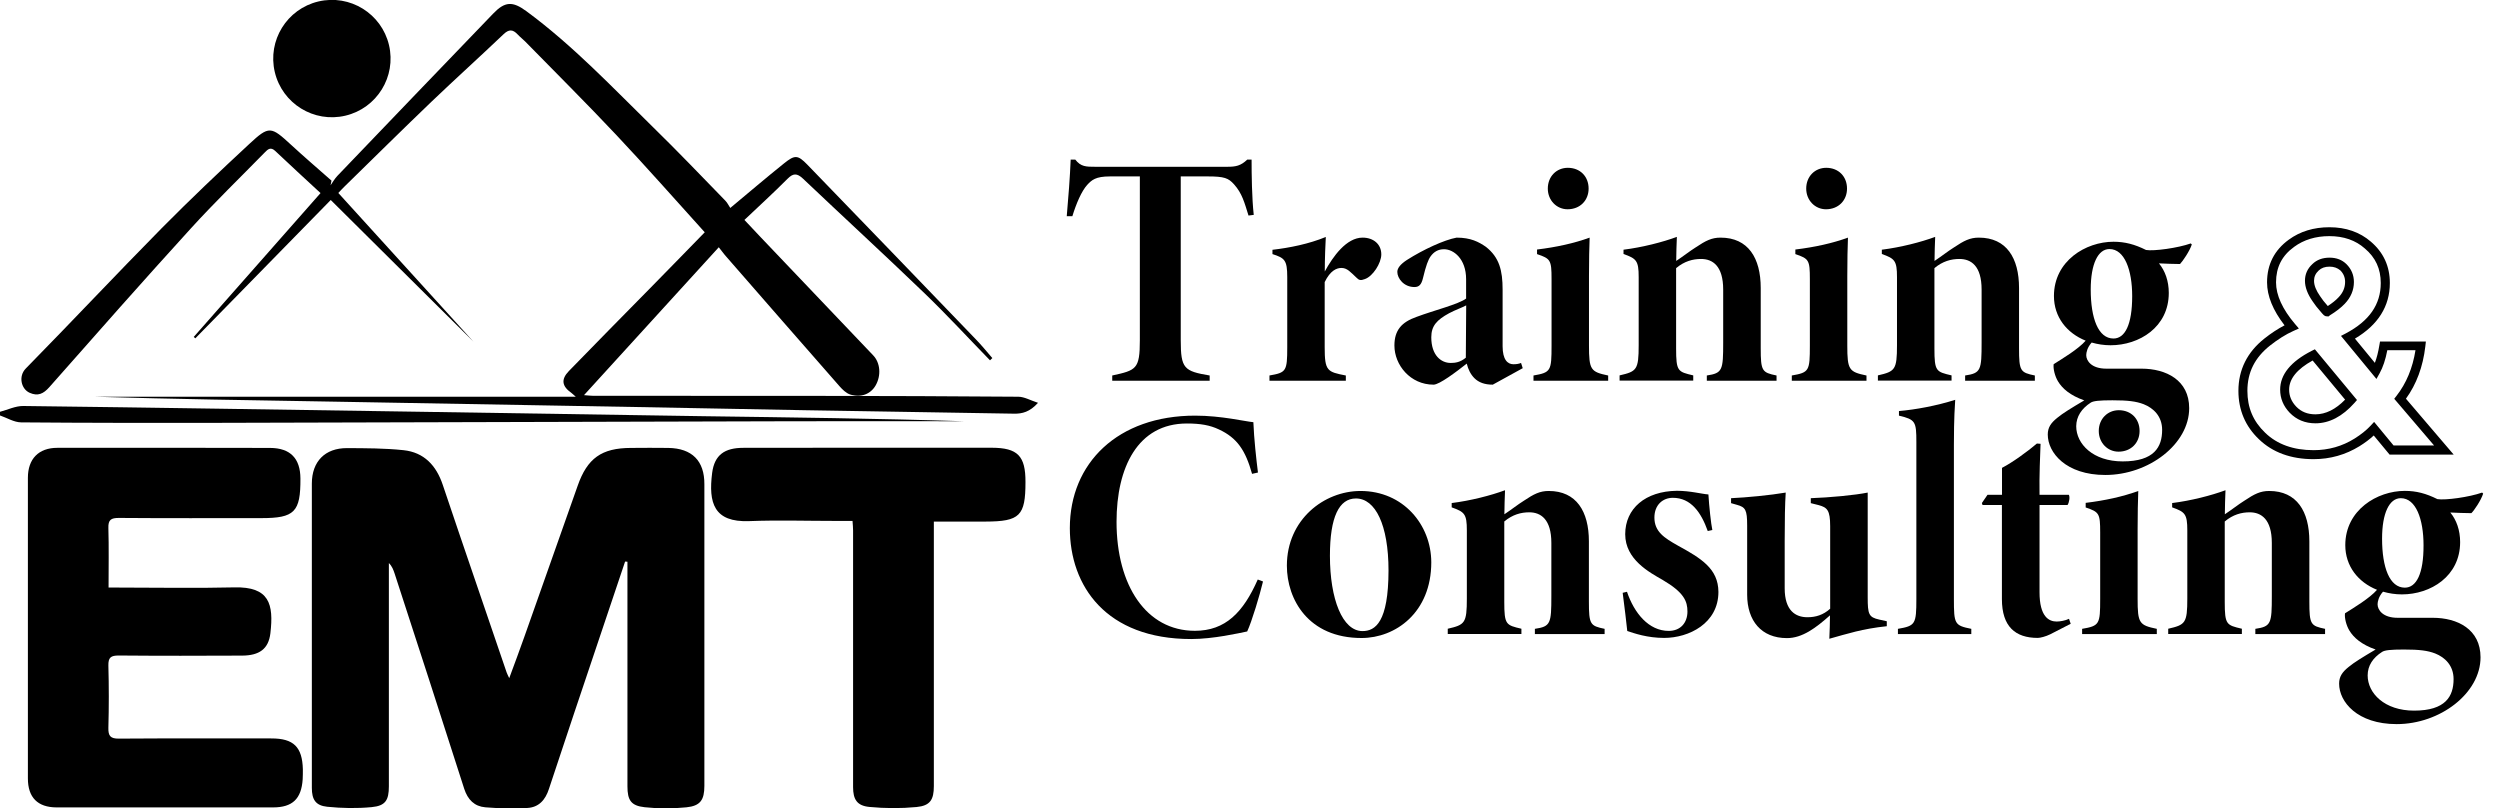
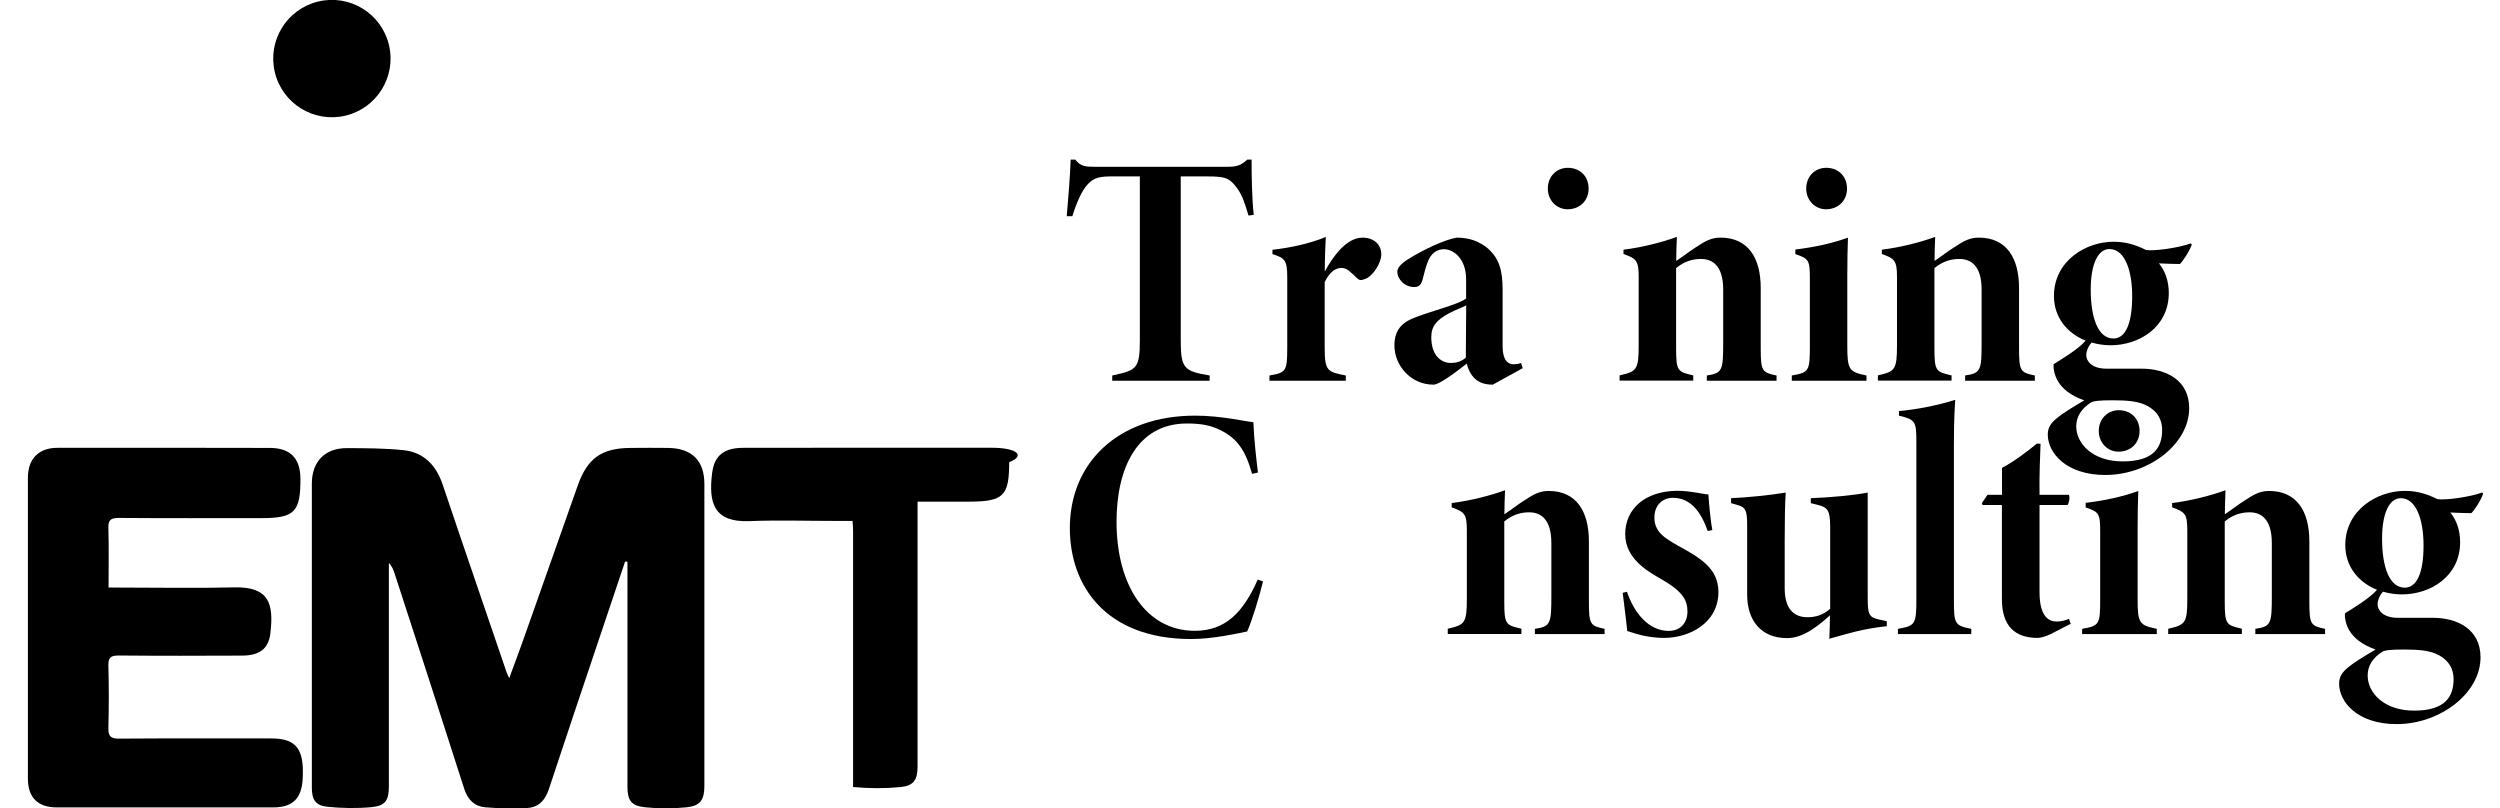
<svg xmlns="http://www.w3.org/2000/svg" version="1.0" id="Layer_1" x="0px" y="0px" viewBox="0 0 267.12 86.36" style="enable-background:new 0 0 267.12 86.36;" xml:space="preserve">
  <style type="text/css">
	.st0{clip-path:url(#SVGID_00000046326999280043415770000016427403729534877333_);fill-rule:evenodd;clip-rule:evenodd;}
	.st1{clip-path:url(#SVGID_00000155105678791922908000000011940356251247563709_);}
	.st2{clip-path:url(#SVGID_00000111911728605178925050000002900277080941509305_);}
	.st3{fill-rule:evenodd;clip-rule:evenodd;}
	.st4{clip-path:url(#SVGID_00000029755691810165002370000008459435665591321731_);}
	
		.st5{clip-path:url(#SVGID_00000070078218992705921460000001614923387405859253_);fill-rule:evenodd;clip-rule:evenodd;fill:#FFFFFF;}
	.st6{clip-path:url(#SVGID_00000150786909116680381910000011988281301370364032_);}
	.st7{fill-rule:evenodd;clip-rule:evenodd;fill:#FFFFFF;}
	.st8{clip-path:url(#SVGID_00000011001663548594188370000017054902395120764054_);}
	.st9{fill:none;stroke:#000000;stroke-width:0.5;stroke-linejoin:round;stroke-miterlimit:10;stroke-dasharray:4,1.5,0.5,1.5;}
	.st10{clip-path:url(#SVGID_00000127045710732301210160000008500362672594660241_);}
	.st11{clip-path:url(#SVGID_00000069363452319589338270000000155314518629650562_);}
	.st12{fill:#EC3642;}
	.st13{fill:#FFFFFF;}
</style>
  <g>
    <g>
      <ellipse transform="matrix(0.973 -0.23 0.23 0.973 -0.492 8.316)" cx="35.47" cy="6.27" rx="6.27" ry="6.27" />
-       <path d="M23.33,45.18c20.4-0.05,40.8-0.12,61.2-0.17c6.15-0.02,12.31,0,18.46,0c-9.27-0.3-18.54-0.41-27.81-0.54    c-10.24-0.15-20.49-0.32-30.73-0.48c-13.99-0.21-27.97-0.44-41.96-0.61C1.66,43.37,0.83,43.78,0,44c0,0.13,0,0.26,0,0.39    c0.75,0.26,1.5,0.73,2.25,0.74C9.28,45.19,16.3,45.19,23.33,45.18z" />
-       <path d="M108.82,42.39c-7.06-0.06-14.12-0.08-21.17-0.09c-8.1-0.01-16.2-0.01-24.3-0.01c-0.27,0-0.53-0.04-0.95-0.07    c4.84-5.3,9.56-10.48,14.4-15.8c0.26,0.32,0.44,0.58,0.65,0.83c4.08,4.68,8.16,9.36,12.26,14.03c0.31,0.35,0.7,0.73,1.12,0.87    c1.16,0.37,2.19-0.04,2.72-0.95c0.62-1.07,0.52-2.43-0.26-3.24c-3.99-4.19-7.99-8.39-11.98-12.58c-0.57-0.6-1.14-1.21-1.77-1.88    c1.59-1.51,3.13-2.91,4.59-4.38c0.61-0.62,1.02-0.64,1.67-0.03c4.32,4.1,8.7,8.12,12.99,12.25c2.4,2.31,4.66,4.77,6.99,7.16    c0.08-0.08,0.17-0.16,0.25-0.24c-0.58-0.67-1.14-1.36-1.76-2c-6-6.23-11.99-12.46-18.01-18.67c-1.03-1.06-1.34-1.05-2.49-0.13    c-1.87,1.5-3.7,3.06-5.74,4.76c-0.17-0.25-0.31-0.56-0.54-0.79c-2.54-2.61-5.06-5.25-7.66-7.79c-4.39-4.3-8.61-8.78-13.58-12.44    c-1.48-1.09-2.3-1.06-3.57,0.27c-5.55,5.76-11.09,11.54-16.62,17.31c-0.29,0.3-0.5,0.68-0.74,1.02c0.03-0.17,0.07-0.34,0.1-0.5    c-1.44-1.27-2.9-2.52-4.31-3.82c-2.16-1.99-2.35-2.07-4.47-0.1c-3.17,2.94-6.31,5.92-9.35,8.99c-4.89,4.96-9.65,10.03-14.53,15    c-0.82,0.83-0.5,2.2,0.41,2.6c0.88,0.39,1.47,0.11,2.1-0.6c5.01-5.68,10.03-11.37,15.13-16.97c2.54-2.79,5.25-5.41,7.89-8.11    c0.33-0.34,0.63-0.63,1.13-0.15c1.58,1.5,3.19,2.97,4.83,4.49C29.71,25.77,25.21,30.88,20.7,36c0.06,0.05,0.11,0.1,0.17,0.15    c4.76-4.86,9.52-9.73,14.47-14.78c5.35,5.31,10.58,10.5,15.25,15.14c-4.45-4.9-9.43-10.38-14.44-15.89    c0.22-0.23,0.43-0.47,0.66-0.69c3.09-3.02,6.17-6.07,9.29-9.06c2.54-2.43,5.15-4.78,7.69-7.2c0.59-0.57,1.01-0.54,1.53,0.02    c0.24,0.26,0.53,0.48,0.78,0.73c3.25,3.32,6.55,6.6,9.74,9.99c3.23,3.43,6.35,6.97,9.46,10.41c-2.03,2.08-4,4.11-5.98,6.12    c-2.85,2.9-5.71,5.79-8.54,8.71c-0.86,0.89-0.74,1.62,0.27,2.33c0.1,0.07,0.19,0.17,0.47,0.41c-17.3,0-34.37,0-51.43,0    c8.42,0.25,16.84,0.38,25.27,0.52c10.86,0.19,21.72,0.38,32.58,0.58c6.02,0.11,12.03,0.23,18.05,0.34    c7.45,0.13,14.89,0.25,22.34,0.37c0.9,0.02,1.71-0.19,2.58-1.16C110.09,42.77,109.45,42.4,108.82,42.39z" />
      <path d="M71.41,47.86c-1.33-0.02-2.67-0.01-4,0c-3.13,0.01-4.66,1.1-5.69,4.05c-1.89,5.36-3.78,10.73-5.68,16.09    c-0.51,1.44-1.04,2.87-1.63,4.46c-0.15-0.33-0.23-0.47-0.28-0.62c-1.12-3.29-2.25-6.58-3.37-9.87c-1.15-3.39-2.32-6.77-3.45-10.16    c-0.69-2.07-2-3.48-4.2-3.71c-2-0.21-4.02-0.21-6.03-0.22c-2.35-0.01-3.76,1.43-3.76,3.79c-0.01,10.84-0.01,21.67,0,32.51    c0,1.25,0.4,1.89,1.64,2.02c1.57,0.16,3.18,0.19,4.75,0.04c1.48-0.14,1.84-0.74,1.84-2.23c0-7.48,0-14.97,0-22.45    c0-0.47,0-0.93,0-1.4c0.35,0.35,0.48,0.73,0.61,1.11c2.49,7.67,4.99,15.33,7.44,23.01c0.38,1.17,1.09,1.88,2.26,1.98    c1.48,0.12,2.98,0.15,4.47,0.07c1.23-0.06,1.94-0.85,2.32-2.03c1.77-5.37,3.58-10.73,5.38-16.09c0.92-2.74,1.84-5.47,2.76-8.21    c0.08,0.01,0.17,0.01,0.25,0.02c0,0.28,0,0.57,0,0.85c0,7.71,0,15.42,0,23.14c0,1.48,0.37,2.08,1.84,2.24    c1.47,0.16,2.99,0.16,4.46,0.01c1.49-0.15,1.92-0.79,1.92-2.29c0-10.74,0.01-21.48,0-32.22C75.28,49.24,73.94,47.9,71.41,47.86z" />
      <path d="M29.01,78.9c-5.43,0-10.87-0.02-16.3,0.02c-0.92,0.01-1.15-0.29-1.13-1.16c0.06-2.21,0.06-4.43,0-6.64    c-0.02-0.88,0.27-1.08,1.11-1.08c4.39,0.04,8.78,0.03,13.18,0.01c1.83-0.01,2.82-0.7,3.02-2.38c0.37-3.13-0.11-5-3.85-4.91    c-4.1,0.1-8.2,0.02-12.3,0.02c-0.35,0-0.69,0-1.14,0c0-2.21,0.04-4.29-0.02-6.36c-0.03-0.89,0.29-1.08,1.12-1.08    c5.08,0.04,10.15,0.02,15.23,0.02c3.54,0,4.19-0.65,4.17-4.23c-0.01-2.14-1.07-3.26-3.24-3.27c-7.58-0.02-15.16-0.02-22.74-0.01    c-2,0-3.14,1.19-3.14,3.2c-0.01,10.71-0.01,21.41,0,32.12c0,2.04,1.04,3.09,3.06,3.1c7.71,0.01,15.42,0.01,23.13,0    c2.09,0,3.03-0.92,3.17-3c0.02-0.36,0.02-0.72,0.02-1.07C32.3,79.81,31.37,78.9,29.01,78.9z" />
-       <path d="M105.97,47.84c-8.85-0.01-17.69,0-26.54,0.01c-1.99,0-3.09,0.74-3.34,2.69c-0.4,3.18,0.17,5.29,3.97,5.14    c3.08-0.12,6.18-0.02,9.27-0.02c0.57,0,1.15,0,1.76,0c0.03,0.43,0.06,0.72,0.06,1.01c0,9.14,0,18.28,0,27.42    c0,1.32,0.41,2,1.74,2.13c1.67,0.16,3.37,0.17,5.04,0.01c1.46-0.14,1.85-0.78,1.85-2.24c0-8.94,0-17.89,0-26.83    c0-0.45,0-0.9,0-1.43c1.95,0,3.74,0,5.52,0c3.67-0.01,4.27-0.61,4.27-4.22C109.58,48.71,108.74,47.85,105.97,47.84z" />
+       <path d="M105.97,47.84c-8.85-0.01-17.69,0-26.54,0.01c-1.99,0-3.09,0.74-3.34,2.69c-0.4,3.18,0.17,5.29,3.97,5.14    c3.08-0.12,6.18-0.02,9.27-0.02c0.57,0,1.15,0,1.76,0c0.03,0.43,0.06,0.72,0.06,1.01c0,9.14,0,18.28,0,27.42    c1.67,0.16,3.37,0.17,5.04,0.01c1.46-0.14,1.85-0.78,1.85-2.24c0-8.94,0-17.89,0-26.83    c0-0.45,0-0.9,0-1.43c1.95,0,3.74,0,5.52,0c3.67-0.01,4.27-0.61,4.27-4.22C109.58,48.71,108.74,47.85,105.97,47.84z" />
    </g>
    <g>
      <path d="M211.73,30.94v5.66c0,2.95-0.07,3.27-1.76,3.52v0.56h7.45v-0.56c-1.55-0.32-1.69-0.46-1.69-2.92v-6.43    c0-3.2-1.34-5.38-4.29-5.38c-0.95,0-1.58,0.32-2.67,1.05c-0.67,0.42-1.23,0.88-2.07,1.44c0-0.84,0.04-1.72,0.07-2.57    c-1.51,0.56-3.69,1.12-5.7,1.37v0.46c1.37,0.49,1.62,0.7,1.62,2.46v7.28c0,2.64-0.21,2.81-2.04,3.23v0.56h7.87v-0.56    c-1.65-0.39-1.83-0.42-1.83-2.88v-8.58c0.88-0.74,1.79-0.98,2.67-0.98C210.61,27.67,211.73,28.41,211.73,30.94z" />
      <path d="M167.49,22.36c1.34,0,2.25-0.95,2.25-2.21c0-1.3-0.91-2.22-2.22-2.22c-1.2,0-2.14,0.91-2.14,2.22    C165.38,21.41,166.33,22.36,167.49,22.36z" />
      <path d="M199.42,40.12c-1.86-0.39-2.04-0.6-2.04-3.2V29.5c0-1.37,0.03-3.37,0.07-4.11c-1.65,0.6-3.55,1.02-5.62,1.27v0.49    c1.44,0.49,1.55,0.63,1.55,2.67v7.1c0,2.71-0.07,2.88-1.93,3.2v0.56h7.98V40.12z" />
      <path d="M143.79,40.12c-1.97-0.39-2.25-0.46-2.25-3.02v-6.96c0.6-1.23,1.27-1.51,1.79-1.51c0.63,0,0.98,0.46,1.62,1.05    c0.25,0.25,0.42,0.32,0.88,0.14c0.84-0.28,1.76-1.69,1.76-2.64c0-1.09-0.84-1.79-2-1.79c-1.72,0-3.16,2-4.04,3.62    c0-1.27,0.07-3.13,0.11-3.69c-1.79,0.74-3.87,1.16-5.7,1.37v0.46c1.3,0.42,1.58,0.63,1.58,2.46v7.49c0,2.57-0.11,2.71-1.9,3.02    v0.56h8.16V40.12z" />
      <path d="M182.37,40.12v0.56h7.45v-0.56c-1.55-0.32-1.69-0.46-1.69-2.92v-6.43c0-3.2-1.34-5.38-4.29-5.38    c-0.95,0-1.58,0.32-2.67,1.05c-0.67,0.42-1.23,0.88-2.07,1.44c0-0.84,0.04-1.72,0.07-2.57c-1.51,0.56-3.69,1.12-5.7,1.37v0.46    c1.37,0.49,1.62,0.7,1.62,2.46v7.28c0,2.64-0.21,2.81-2.04,3.23v0.56h7.87v-0.56c-1.65-0.39-1.83-0.42-1.83-2.88v-8.58    c0.88-0.74,1.79-0.98,2.67-0.98c1.23,0,2.36,0.74,2.36,3.27v5.66C184.12,39.55,184.05,39.87,182.37,40.12z" />
      <path d="M133.73,17.05h-0.46c-0.7,0.67-1.23,0.77-2.14,0.77h-14.1c-0.98,0-1.55,0-2.14-0.77h-0.49c-0.07,1.79-0.25,4.15-0.42,6.05    h0.6c0.42-1.37,0.98-2.67,1.58-3.34c0.49-0.53,0.91-0.91,2.43-0.91h3.2v17.51c0,3.09-0.39,3.2-2.95,3.76v0.56h10.41v-0.56    c-2.74-0.46-3.09-0.74-3.09-3.76V18.85h2.88c1.79,0,2.21,0.18,2.81,0.84c0.88,0.98,1.12,1.97,1.55,3.34l0.56-0.07    C133.76,21.17,133.73,18.64,133.73,17.05z" />
      <path d="M151.35,33.86c-1.58,0.56-2.36,1.41-2.36,3.06c0,2.07,1.69,4.18,4.18,4.18c0.63,0,2.43-1.37,3.55-2.25    c0.14,0.6,0.42,1.16,0.81,1.55c0.46,0.46,1.09,0.7,1.97,0.7l3.2-1.76l-0.18-0.56c-0.25,0.11-0.56,0.14-0.81,0.14    c-0.63,0-1.16-0.49-1.16-1.93v-6.05c0-2.04-0.35-3.44-1.79-4.57c-0.77-0.53-1.62-0.98-3.13-0.98c-1.34,0.25-3.55,1.27-5.31,2.39    c-0.7,0.46-1.02,0.88-1.02,1.27c0,0.7,0.7,1.62,1.83,1.62c0.49,0,0.74-0.25,0.91-0.95c0.32-1.34,0.56-1.97,0.81-2.32    c0.35-0.49,0.81-0.77,1.44-0.77c1.02,0,2.36,1.02,2.36,3.2v2.07C155.82,32.52,153.25,33.15,151.35,33.86z M156.62,38.22    c-0.6,0.49-1.12,0.56-1.62,0.56c-1.02,0-2.07-0.81-2.07-2.74c0-1.23,0.6-1.86,1.9-2.57c0.74-0.39,1.3-0.56,1.83-0.84    C156.66,34.67,156.62,36.18,156.62,38.22z" />
-       <path d="M171.82,40.12c-1.86-0.39-2.04-0.6-2.04-3.2V29.5c0-1.37,0.03-3.37,0.07-4.11c-1.65,0.6-3.55,1.02-5.62,1.27v0.49    c1.44,0.49,1.55,0.63,1.55,2.67v7.1c0,2.71-0.07,2.88-1.93,3.2v0.56h7.98V40.12z" />
      <path d="M195.1,22.36c1.34,0,2.25-0.95,2.25-2.21c0-1.3-0.91-2.22-2.22-2.22c-1.2,0-2.14,0.91-2.14,2.22    C192.99,21.41,193.94,22.36,195.1,22.36z" />
      <path d="M127.67,67.4c-5.2,0-8.37-4.85-8.37-11.64c0-5.8,2.25-10.51,7.52-10.51c1.44,0,2.46,0.18,3.41,0.63    c1.97,0.91,2.85,2.25,3.55,4.75l0.63-0.14c-0.18-1.44-0.42-3.59-0.49-5.38c-0.84-0.07-3.41-0.7-6.22-0.7    c-8.26,0-13.39,5.06-13.39,12.02c0,6.19,3.87,11.85,12.97,11.85c2.36,0,5.1-0.63,5.98-0.81c0.49-1.05,1.34-3.87,1.69-5.34    l-0.56-0.21C132.84,65.43,130.94,67.4,127.67,67.4z" />
      <path d="M228.4,63.99v-7.42c0-1.37,0.03-3.37,0.07-4.11c-1.65,0.6-3.55,1.02-5.62,1.27v0.49c1.44,0.49,1.55,0.63,1.55,2.67v7.1    c0,2.71-0.07,2.88-1.93,3.2v0.56h7.98v-0.56C228.57,66.8,228.4,66.59,228.4,63.99z" />
      <path d="M219.75,66.41c-0.84,0-1.83-0.53-1.83-3.13v-9.32h2.99c0.18-0.25,0.28-0.88,0.14-1.09h-3.13    c-0.04-1.97,0.07-4.39,0.11-5.45l-0.39-0.03c-1.05,0.88-2.53,1.97-3.73,2.6v2.88h-1.55l-0.6,0.88l0.07,0.21h2.07v10.05    c0,2.95,1.44,4.15,3.83,4.15c0.25,0,0.84-0.14,1.34-0.39l2.18-1.12l-0.18-0.53C220.69,66.31,220.1,66.41,219.75,66.41z" />
      <path d="M208.77,63.99V47.54c0-2.99,0.11-4.25,0.14-4.82c-1.97,0.63-4.25,1.05-6.01,1.2v0.49c1.76,0.42,1.86,0.63,1.86,2.81v16.77    c0,2.71-0.11,2.88-1.97,3.2v0.56h7.84v-0.56C208.84,66.83,208.77,66.69,208.77,63.99z" />
      <path d="M246.75,64.27v-6.43c0-3.2-1.34-5.38-4.29-5.38c-0.95,0-1.58,0.32-2.67,1.05c-0.67,0.42-1.23,0.88-2.07,1.44    c0-0.84,0.04-1.72,0.07-2.57c-1.51,0.56-3.69,1.12-5.7,1.37v0.46c1.37,0.49,1.62,0.7,1.62,2.46v7.28c0,2.64-0.21,2.81-2.04,3.23    v0.56h7.87v-0.56c-1.65-0.39-1.83-0.42-1.83-2.88v-8.58c0.88-0.74,1.79-0.98,2.67-0.98c1.23,0,2.36,0.74,2.36,3.27v5.66    c0,2.95-0.07,3.27-1.76,3.52v0.56h7.45v-0.56C246.89,66.87,246.75,66.73,246.75,64.27z" />
      <path d="M267.12,55.27v0.02c0,0,0,0,0,0C267.12,55.29,267.12,55.28,267.12,55.27z" />
      <path d="M201.6,66.91v-0.53l-0.81-0.18c-1.12-0.25-1.23-0.56-1.23-2.39V52.63c-1.37,0.28-4.08,0.53-6.08,0.6v0.53l0.84,0.21    c0.91,0.25,1.23,0.53,1.23,2.25v8.82c-0.74,0.67-1.55,0.91-2.43,0.91c-1.27,0-2.43-0.7-2.43-3.09v-5.03c0-2.36,0.03-3.97,0.11-5.2    c-1.62,0.28-4.22,0.53-5.84,0.6v0.53l0.63,0.18c0.91,0.25,1.09,0.53,1.09,2.22v7.38c0,2.78,1.51,4.64,4.25,4.64    c1.65,0,3.09-1.09,4.6-2.43c0,0.81-0.04,1.69-0.07,2.5C197.41,67.71,198.96,67.19,201.6,66.91z" />
      <path d="M224.25,46.05c0,1.27,0.95,2.21,2.11,2.21c1.34,0,2.25-0.95,2.25-2.21c0-1.3-0.91-2.22-2.22-2.22    C225.2,43.83,224.25,44.75,224.25,46.05z" />
      <path d="M265.32,52.74l-0.11-0.11c-1.37,0.49-3.94,0.84-4.78,0.7c-1.2-0.6-2.25-0.88-3.48-0.88c-2.95,0-6.36,2.04-6.36,5.8    c0,2.24,1.37,3.96,3.39,4.77c-0.78,0.9-2.5,1.93-3.42,2.51c-0.07,0.49,0.14,1.3,0.46,1.83c0.46,0.77,1.3,1.51,2.81,2.04    c-1.37,0.81-2.29,1.37-2.88,1.86c-0.7,0.56-1.02,1.05-1.02,1.79c0,1.93,1.93,4.32,6.15,4.32c4.64,0,8.96-3.3,8.96-7.14    c0-2.99-2.46-4.22-5.1-4.22c-1.48,0-2.81,0-3.76,0c-1.58,0-2.14-0.84-2.14-1.44c0-0.28,0.11-0.83,0.58-1.35    c0.63,0.18,1.3,0.29,2.02,0.29c3.06,0,6.22-1.93,6.22-5.59c0-1.27-0.39-2.36-1.05-3.16c0.56,0.03,1.76,0.07,2.25,0.07    C264.34,54.57,265.11,53.44,265.32,52.74z M254.53,69.65c0.28-0.18,0.91-0.25,2.32-0.25c1.65,0,2.53,0.11,3.34,0.42    c1.06,0.42,1.97,1.3,1.97,2.74c0,1.83-0.84,3.37-4.22,3.37c-3.16,0-4.96-1.86-4.96-3.76C252.98,71.12,253.54,70.28,254.53,69.65z     M256.95,62.79c-1.62,0-2.43-2.14-2.43-5.24c0-2.71,0.77-4.32,2-4.32c1.62,0,2.43,2.25,2.43,5.03    C258.96,61.32,258.18,62.79,256.95,62.79z" />
      <path d="M234.19,26.12l-0.11-0.11c-1.37,0.49-3.94,0.84-4.78,0.7c-1.2-0.6-2.25-0.88-3.48-0.88c-2.95,0-6.36,2.04-6.36,5.8    c0,2.24,1.37,3.96,3.39,4.77c-0.78,0.9-2.5,1.93-3.42,2.51c-0.07,0.49,0.14,1.3,0.46,1.83c0.46,0.77,1.3,1.51,2.81,2.04    c-1.37,0.81-2.29,1.37-2.88,1.86c-0.7,0.56-1.02,1.05-1.02,1.79c0,1.93,1.93,4.32,6.15,4.32c4.64,0,8.96-3.3,8.96-7.14    c0-2.99-2.46-4.22-5.1-4.22c-1.48,0-2.81,0-3.76,0c-1.58,0-2.14-0.84-2.14-1.44c0-0.28,0.11-0.83,0.58-1.35    c0.63,0.18,1.3,0.29,2.02,0.29c3.06,0,6.22-1.93,6.22-5.59c0-1.27-0.39-2.36-1.05-3.16c0.56,0.03,1.76,0.07,2.25,0.07    C233.2,27.94,233.97,26.82,234.19,26.12z M223.39,43.02c0.28-0.18,0.91-0.25,2.32-0.25c1.65,0,2.53,0.11,3.34,0.42    c1.06,0.42,1.97,1.3,1.97,2.74c0,1.83-0.84,3.37-4.22,3.37c-3.16,0-4.96-1.86-4.96-3.76C221.85,44.5,222.41,43.66,223.39,43.02z     M225.82,36.17c-1.62,0-2.43-2.14-2.43-5.24c0-2.71,0.77-4.32,2-4.32c1.62,0,2.43,2.25,2.43,5.03    C227.82,34.69,227.05,36.17,225.82,36.17z" />
      <path d="M179.27,58.29c-1.44-0.81-2.5-1.48-2.5-2.99c0-1.37,0.91-2.11,1.97-2.11c1.93,0,3.02,1.55,3.73,3.55l0.49-0.11    c-0.14-0.63-0.35-2.6-0.42-3.8c-0.67-0.04-1.93-0.39-3.37-0.39c-3.37,0.04-5.52,1.9-5.52,4.64c0,2.71,2.6,4.08,4.01,4.89    c2.29,1.34,2.64,2.29,2.64,3.37c0,1.2-0.74,2.07-2,2.07c-2.14,0-3.69-1.9-4.46-4.18l-0.46,0.11c0.18,1.37,0.42,3.37,0.49,4.08    c0.74,0.25,2.14,0.74,3.94,0.74c2.64,0,5.8-1.55,5.8-4.92C183.59,60.75,181.76,59.66,179.27,58.29z" />
      <path d="M169.77,64.27v-6.43c0-3.2-1.34-5.38-4.29-5.38c-0.95,0-1.58,0.32-2.67,1.05c-0.67,0.42-1.23,0.88-2.07,1.44    c0-0.84,0.04-1.72,0.07-2.57c-1.51,0.56-3.69,1.12-5.7,1.37v0.46c1.37,0.49,1.62,0.7,1.62,2.46v7.28c0,2.64-0.21,2.81-2.04,3.23    v0.56h7.87v-0.56c-1.65-0.39-1.83-0.42-1.83-2.88v-8.58c0.88-0.74,1.79-0.98,2.67-0.98c1.23,0,2.36,0.74,2.36,3.27v5.66    c0,2.95-0.07,3.27-1.76,3.52v0.56h7.45v-0.56C169.91,66.87,169.77,66.73,169.77,64.27z" />
-       <path d="M145.37,52.46c-3.9,0-7.87,3.06-7.87,7.98c0,3.59,2.28,7.73,7.98,7.73c3.62,0,7.45-2.71,7.45-8.09    C152.92,56.08,149.94,52.46,145.37,52.46z M145.58,67.43c-2.14,0-3.48-3.41-3.48-8.05c0-4.15,0.98-6.12,2.78-6.12    c2.07,0,3.48,2.81,3.48,7.7C148.35,66.48,146.95,67.43,145.58,67.43z" />
    </g>
    <g>
-       <path d="M247.2,49.06c-2.42,0-4.38-0.72-5.84-2.13c-1.45-1.38-2.19-3.12-2.19-5.17c0-2.25,0.94-4.13,2.78-5.59    c0.72-0.57,1.44-1.04,2.15-1.41c-1.24-1.6-1.87-3.14-1.87-4.59c0-1.91,0.78-3.44,2.32-4.56c1.2-0.88,2.66-1.33,4.34-1.33    c1.76,0,3.25,0.52,4.43,1.54c1.35,1.15,2.03,2.63,2.03,4.42c0,2.48-1.26,4.48-3.73,5.94l2.13,2.59c0.2-0.52,0.36-1.15,0.48-1.88    l0.07-0.4h4.9l-0.06,0.53c-0.25,2.16-0.95,4.04-2.07,5.58l5.1,5.97h-6.85l-1.69-2.04c-0.43,0.4-0.95,0.79-1.53,1.15    C250.62,48.59,248.98,49.06,247.2,49.06z M248.89,25.23c-1.47,0-2.74,0.39-3.77,1.15c-1.3,0.94-1.93,2.18-1.93,3.79    c0,1.36,0.68,2.86,2.03,4.45l0.41,0.48l-0.58,0.26c-0.81,0.36-1.65,0.89-2.5,1.56c-1.63,1.29-2.42,2.87-2.42,4.84    c0,1.8,0.62,3.26,1.9,4.48c1.28,1.24,3.02,1.86,5.18,1.86c1.59,0,3.06-0.42,4.37-1.24c0.69-0.43,1.27-0.9,1.72-1.38l0.37-0.4    l2.08,2.52h4.33l-4.26-4.99l0.24-0.31c1.05-1.34,1.73-2.98,2.03-4.88h-3.01c-0.19,1.01-0.47,1.83-0.82,2.46l-0.34,0.61l-3.79-4.6    l0.52-0.27c2.51-1.33,3.73-3.09,3.73-5.38c0-1.51-0.55-2.72-1.7-3.69C251.69,25.67,250.41,25.23,248.89,25.23z M247.4,45.23    c-1.1,0-2.02-0.38-2.75-1.13c-0.68-0.71-1.02-1.54-1.02-2.47c0-1.6,1.13-3,3.37-4.14l0.34-0.17l4.5,5.42l-0.27,0.31    C250.28,44.5,248.88,45.23,247.4,45.23z M247.1,38.52c-1.67,0.92-2.51,1.96-2.51,3.11c0,0.69,0.25,1.28,0.75,1.81    c0.54,0.56,1.21,0.83,2.06,0.83c1.09,0,2.16-0.53,3.17-1.57L247.1,38.52z M248.81,33.81l-0.21-0.01    c-0.24-0.01-0.32-0.11-0.77-0.65c-0.21-0.23-0.46-0.55-0.73-0.95c-0.54-0.77-0.82-1.51-0.82-2.2c0-0.69,0.26-1.29,0.79-1.78    c0.47-0.46,1.09-0.69,1.84-0.69c0.73,0,1.33,0.23,1.8,0.69c0.53,0.53,0.8,1.17,0.8,1.91c0,0.87-0.33,1.65-0.98,2.33    c-0.39,0.41-0.93,0.83-1.6,1.24L248.81,33.81z M248.91,28.49c-0.5,0-0.88,0.14-1.17,0.42l0,0c-0.33,0.31-0.49,0.67-0.49,1.09    c0,0.49,0.22,1.04,0.65,1.65c0.25,0.37,0.47,0.66,0.67,0.87c0.06,0.07,0.11,0.13,0.15,0.18c0.47-0.31,0.85-0.61,1.13-0.91    c0.49-0.5,0.72-1.05,0.72-1.67c0-0.48-0.17-0.89-0.51-1.23C249.75,28.63,249.38,28.49,248.91,28.49z" />
-     </g>
+       </g>
  </g>
</svg>